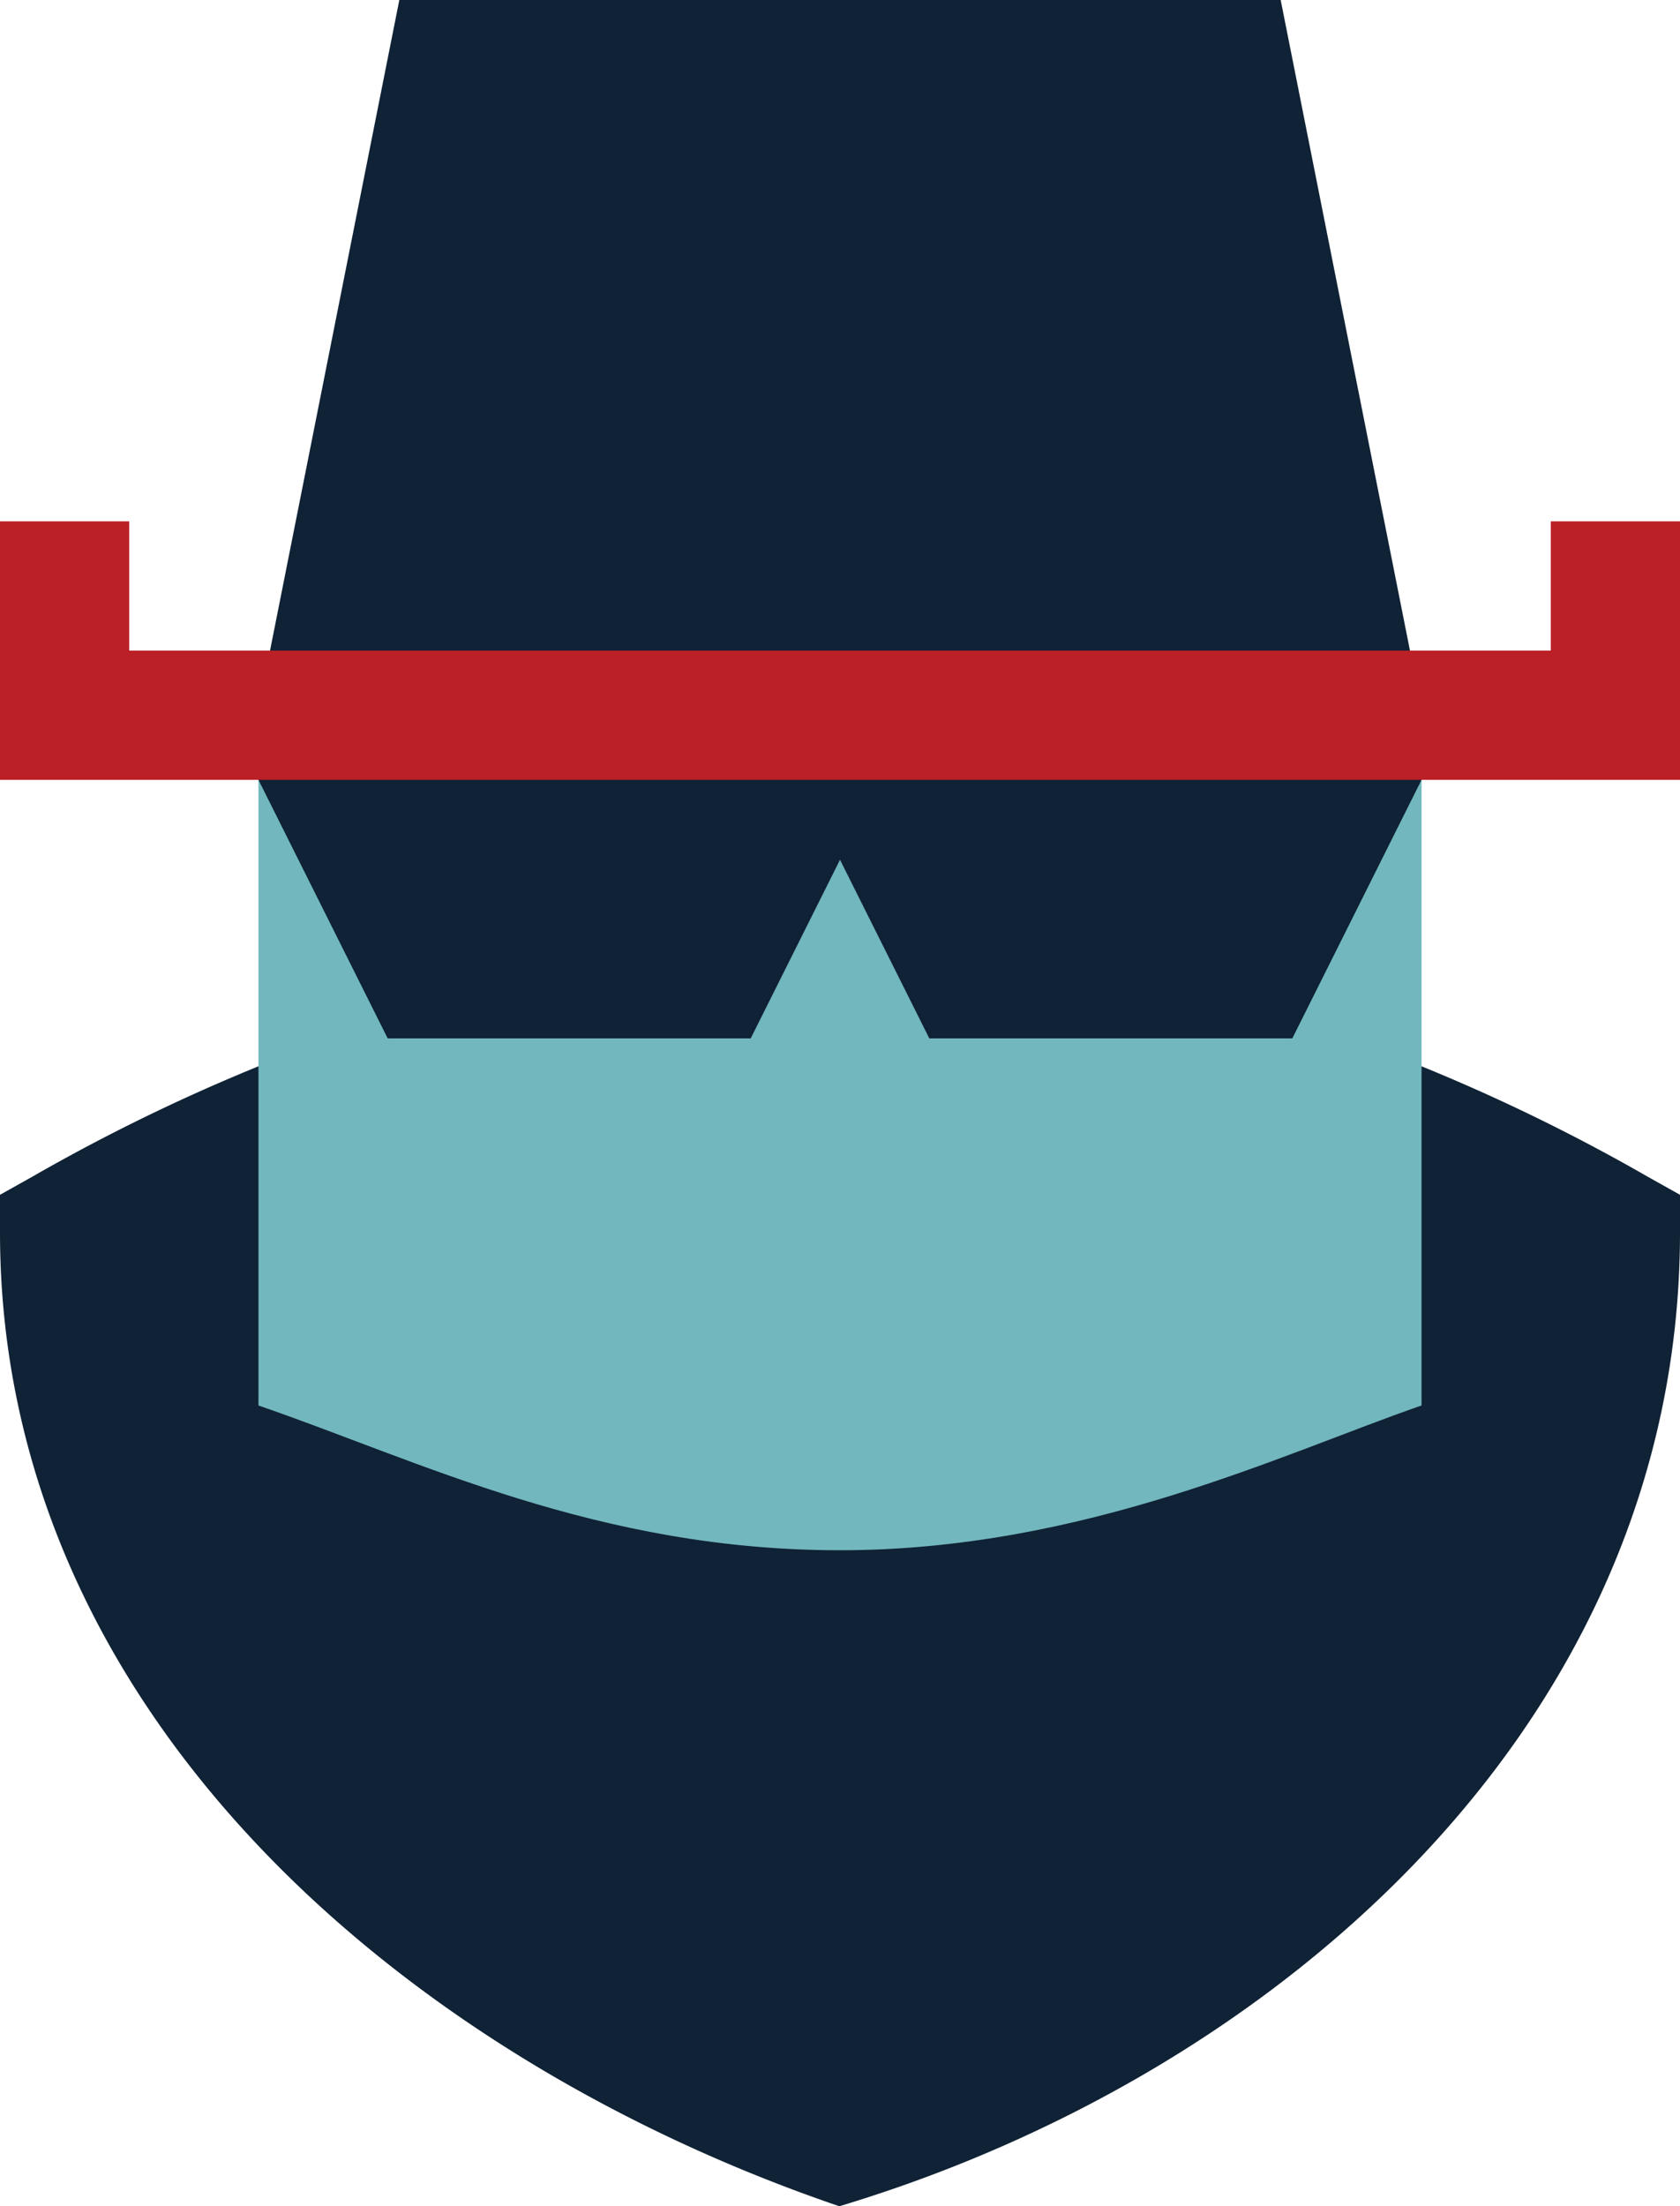
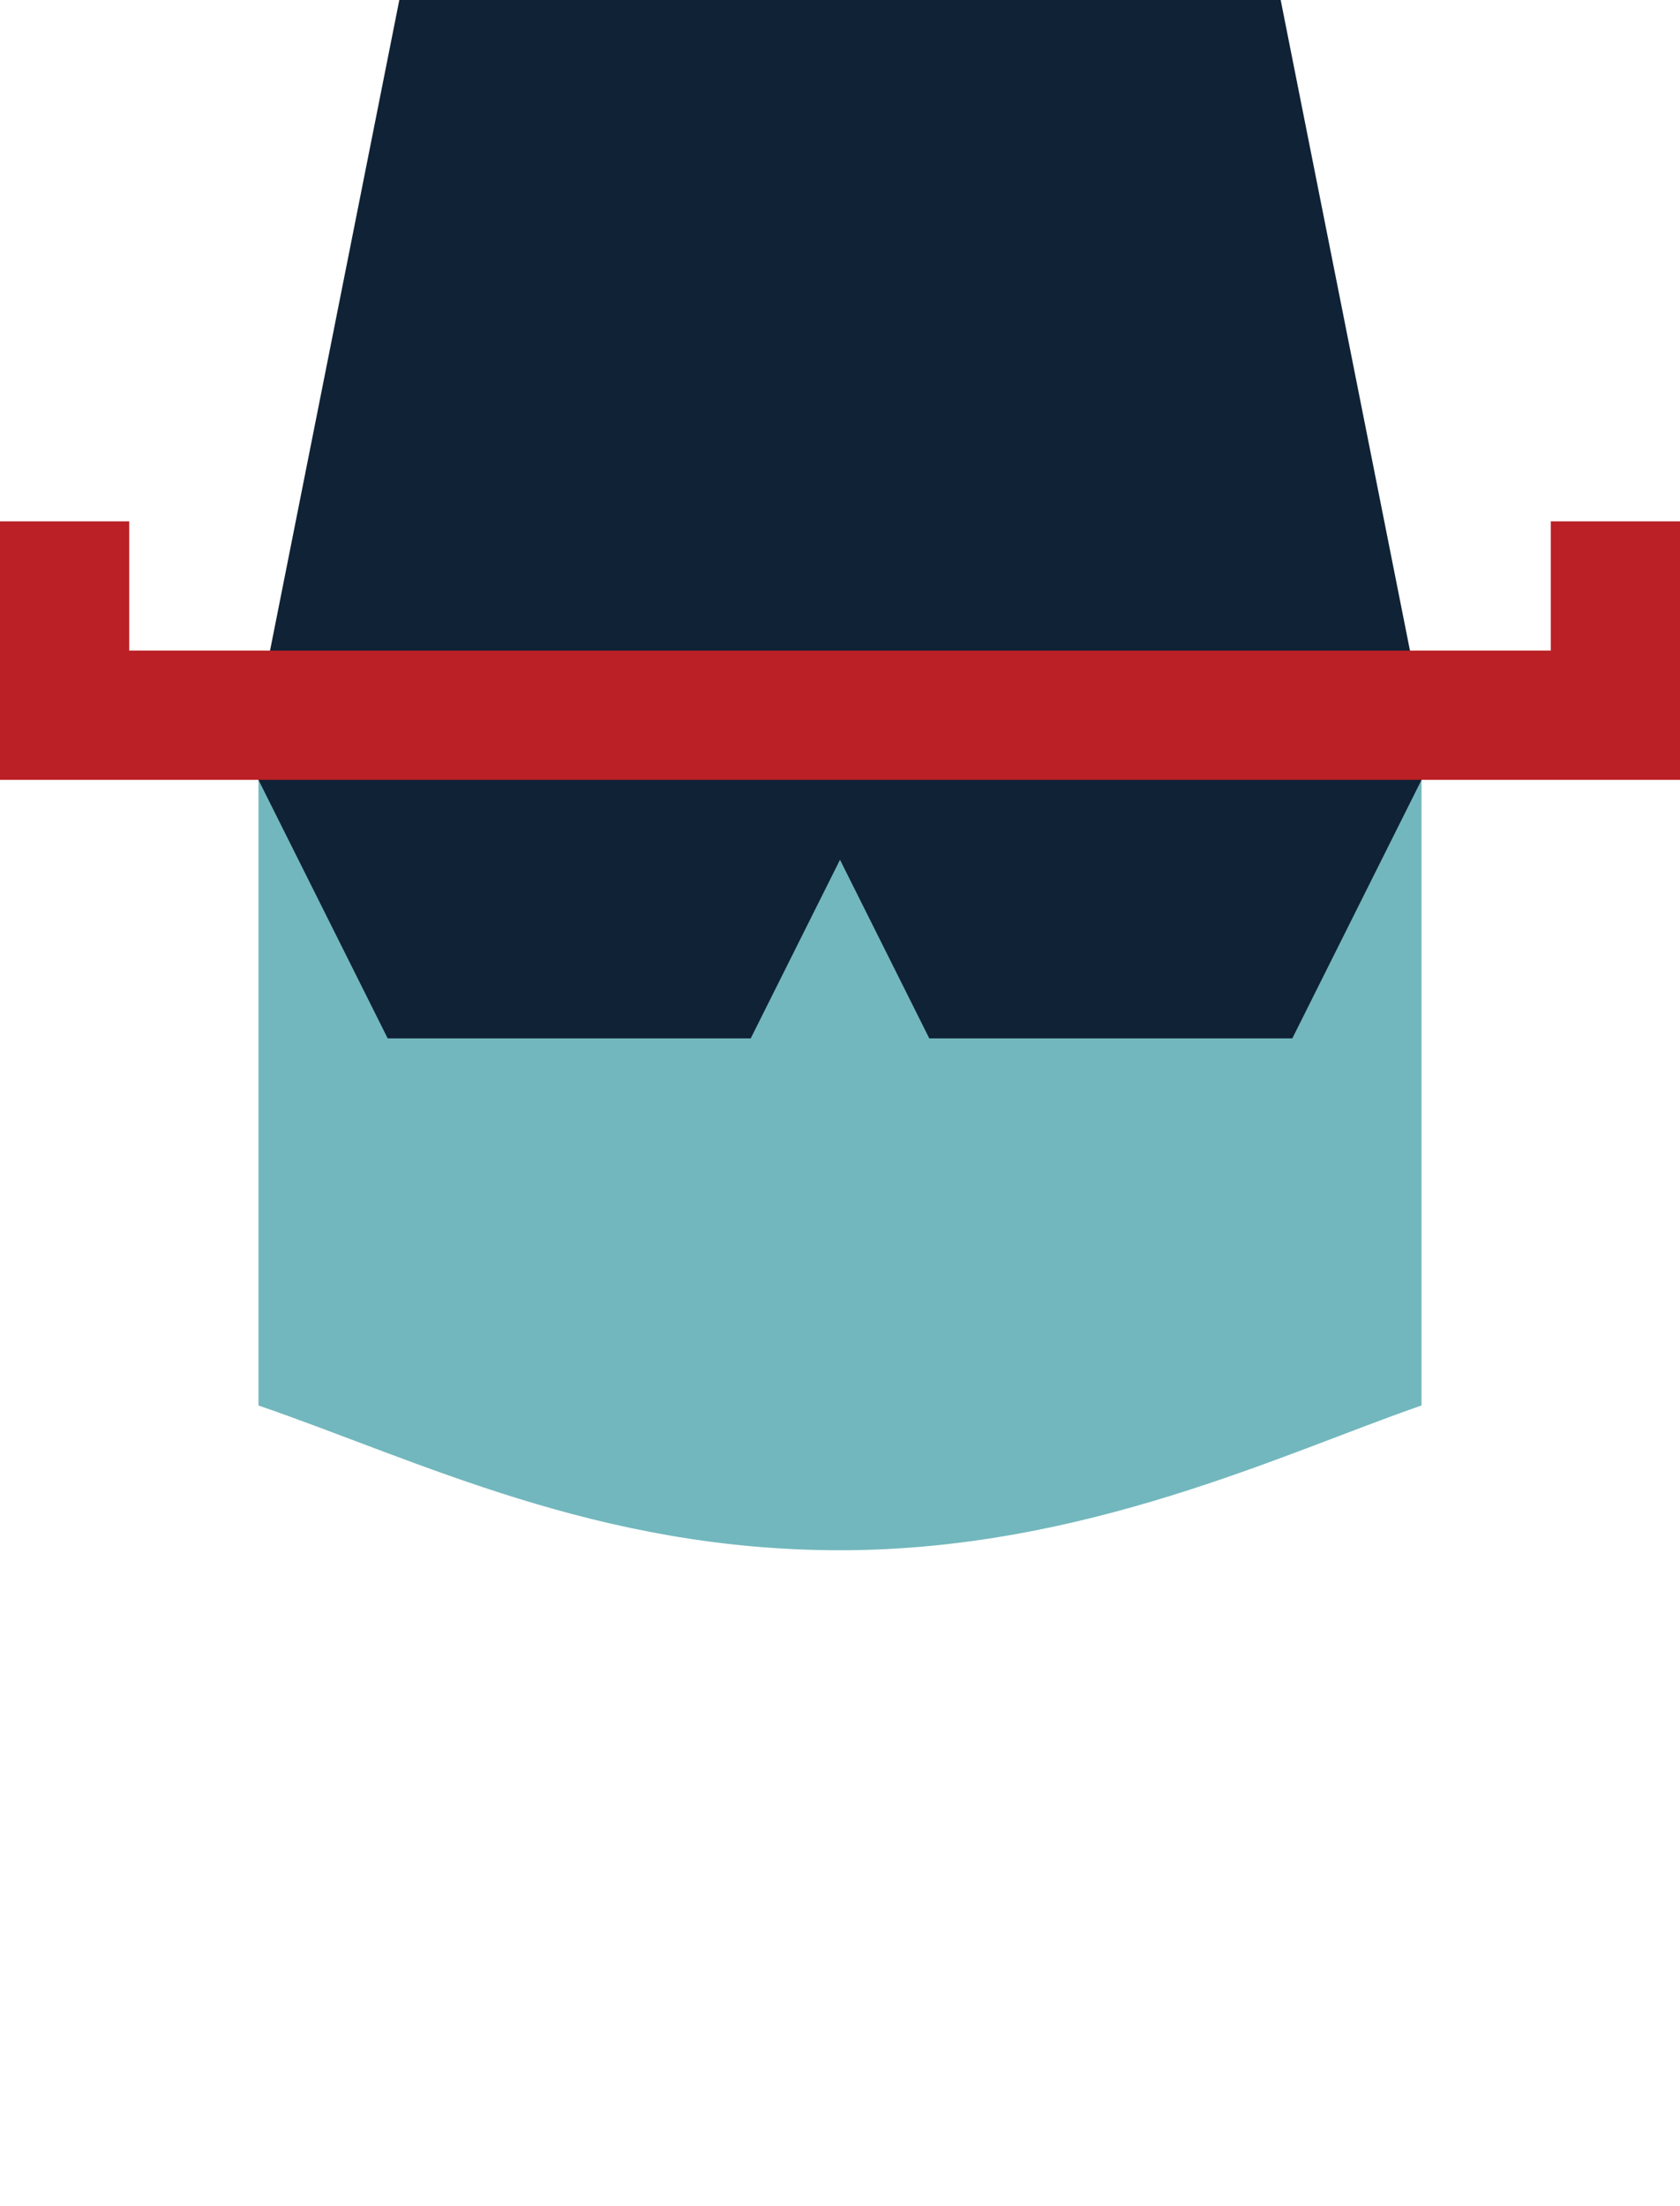
<svg xmlns="http://www.w3.org/2000/svg" width="390" height="512" viewBox="0 0 390 512">
  <g id="Group_27" data-name="Group 27" transform="translate(-8351 -491)">
-     <path id="Path_166" data-name="Path 166" d="M451,277.3V286c0,113.7-93.3,195.4-195,226h-.3C153.7,477.2,61,396.7,61,286v-8.7l7.5-4.2a434.791,434.791,0,0,1,62.1-29.4H381.4a434.9,434.9,0,0,1,62.1,29.4Z" transform="translate(8290 491)" fill="#102235" />
    <path id="Path_159" data-name="Path 159" d="M391,166V326.2c-32.1,11.1-78.3,33.6-135,33.6-56.4,0-97.5-20.7-135-33.6V166Z" transform="translate(8290 491)" fill="#72b7bd" />
    <path id="Path_160" data-name="Path 160" d="M361,166H153.344L121,181l30,60h84.272L256,199.545,276.728,241H361l30-60Z" transform="translate(8290 491)" fill="#102235" />
    <path id="Path_158" data-name="Path 158" d="M390.7,163H121.3L153.7,0H358.3Z" transform="translate(8290 491)" fill="#102235" />
    <path id="Path_161" data-name="Path 161" d="M451,121v60H61V121H91v30H421V121Z" transform="translate(8290 491)" fill="#ba2025" />
  </g>
</svg>